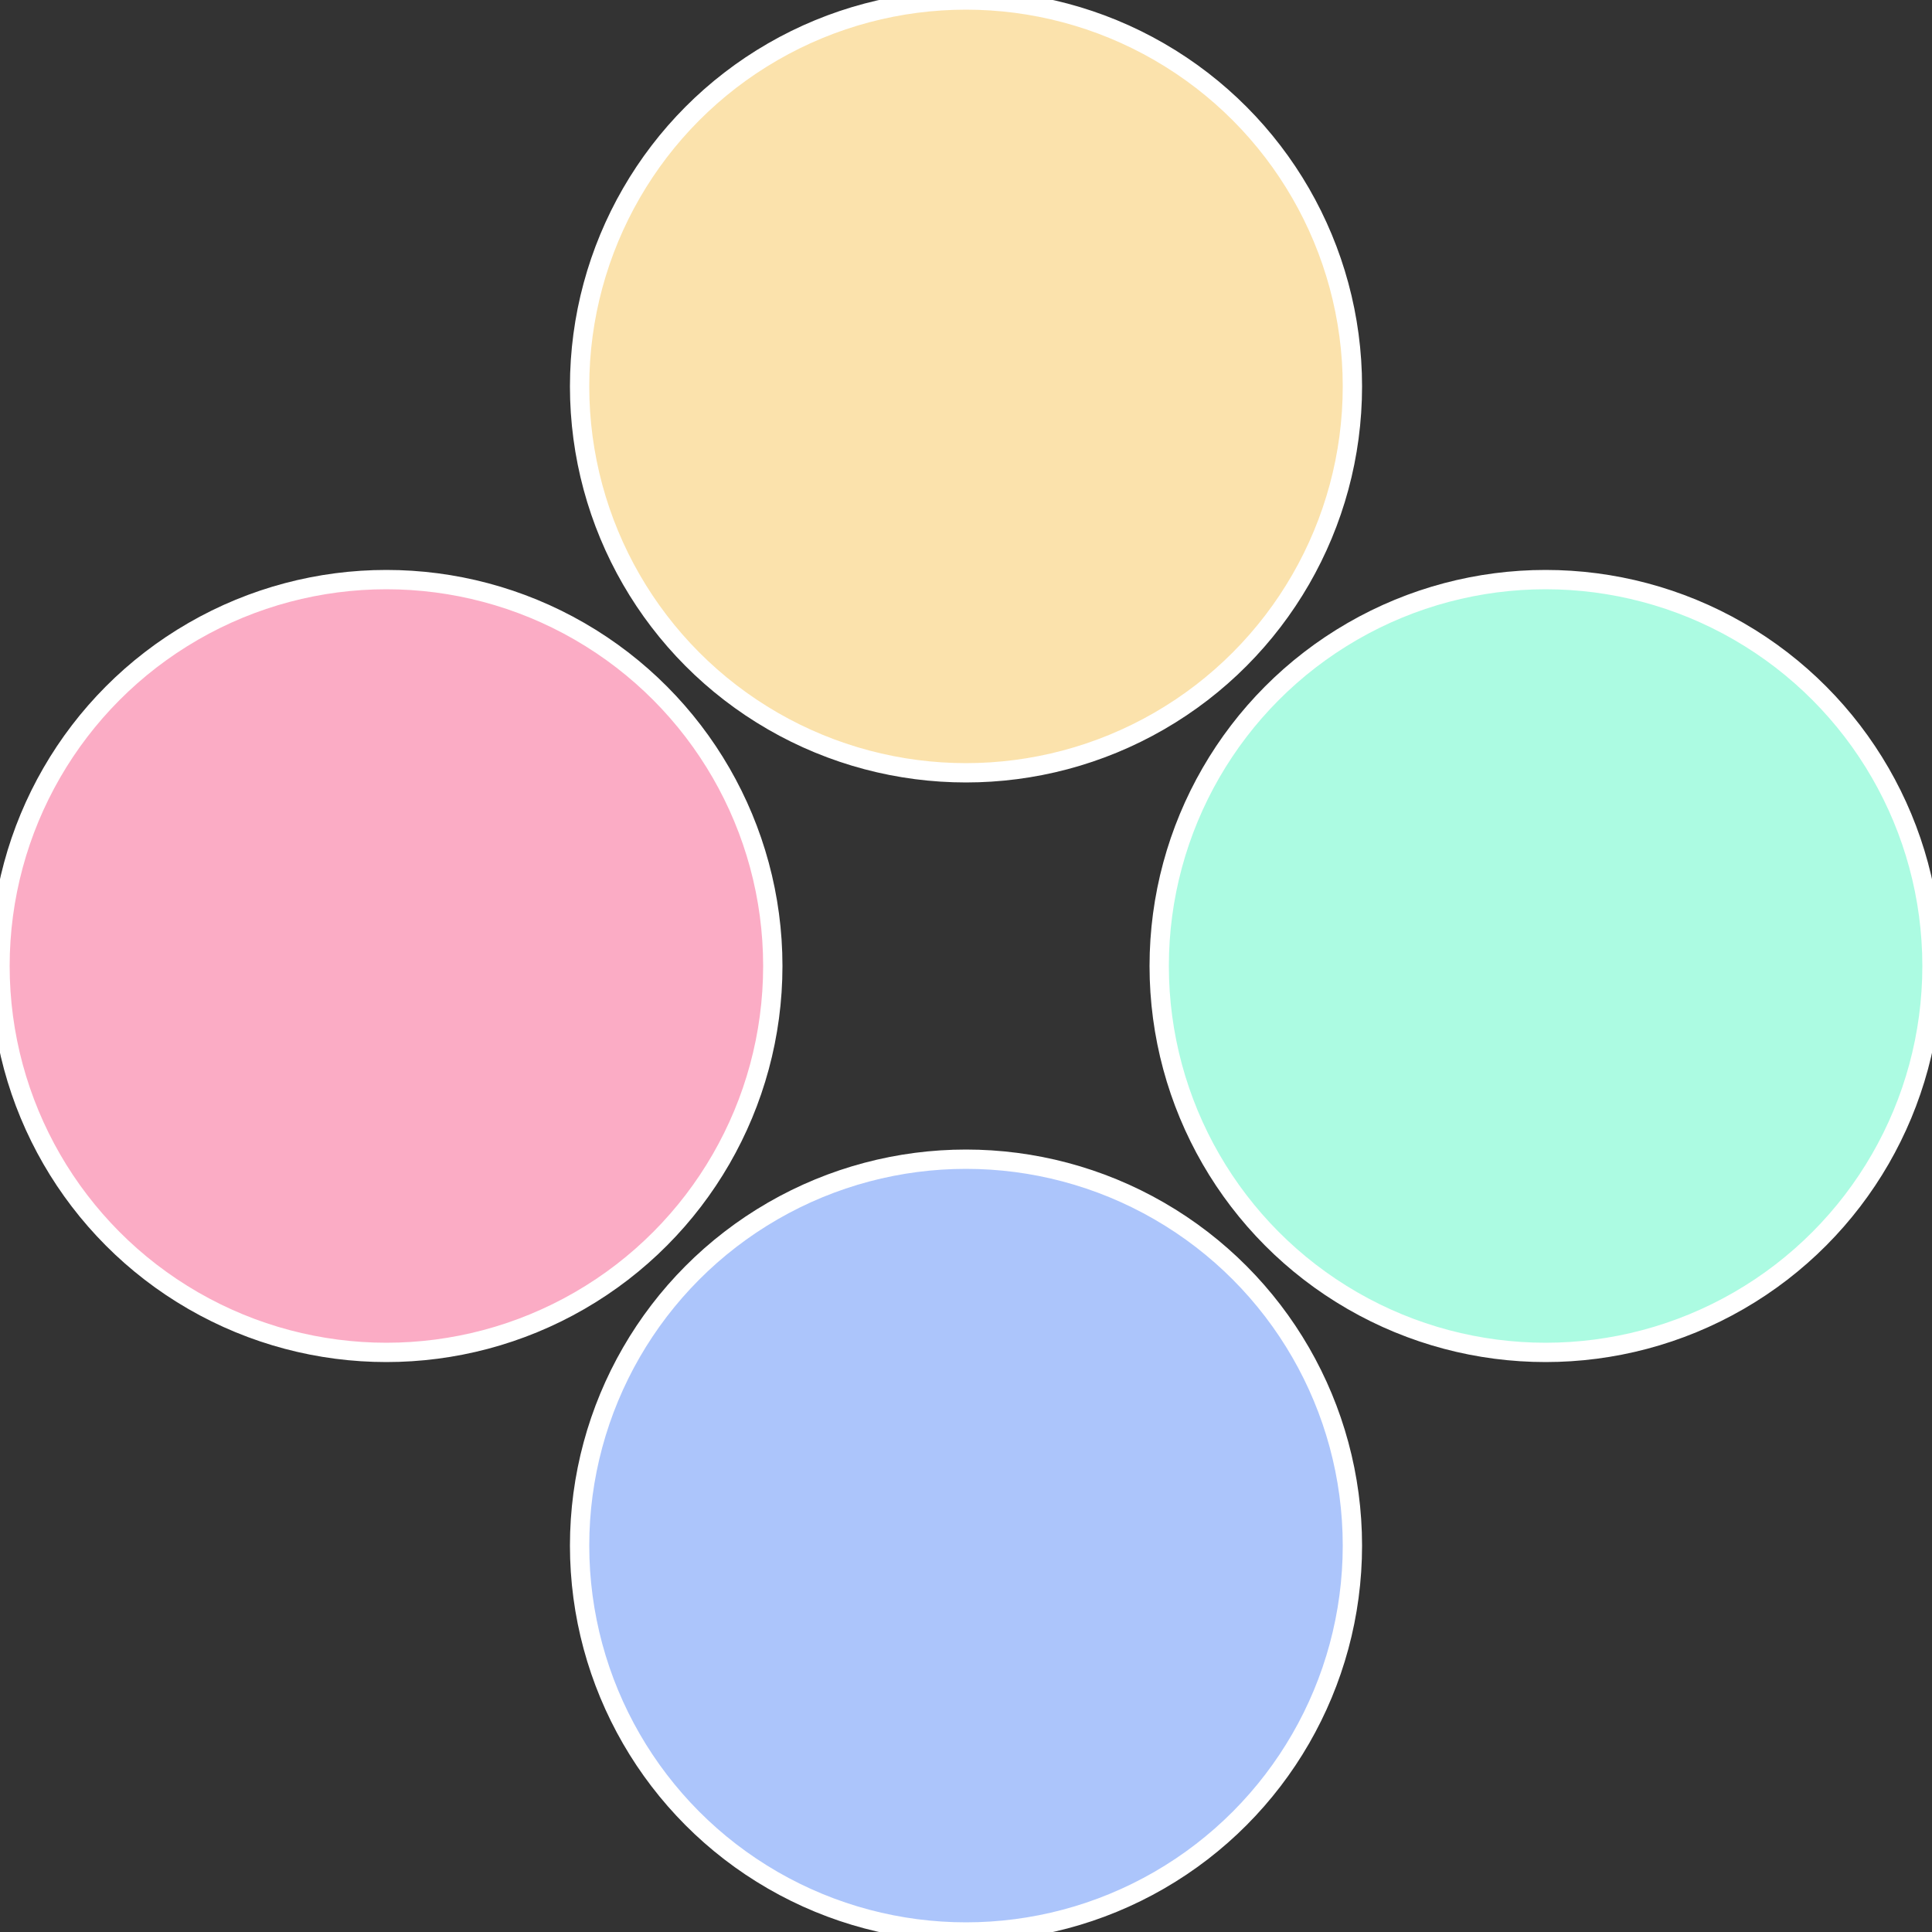
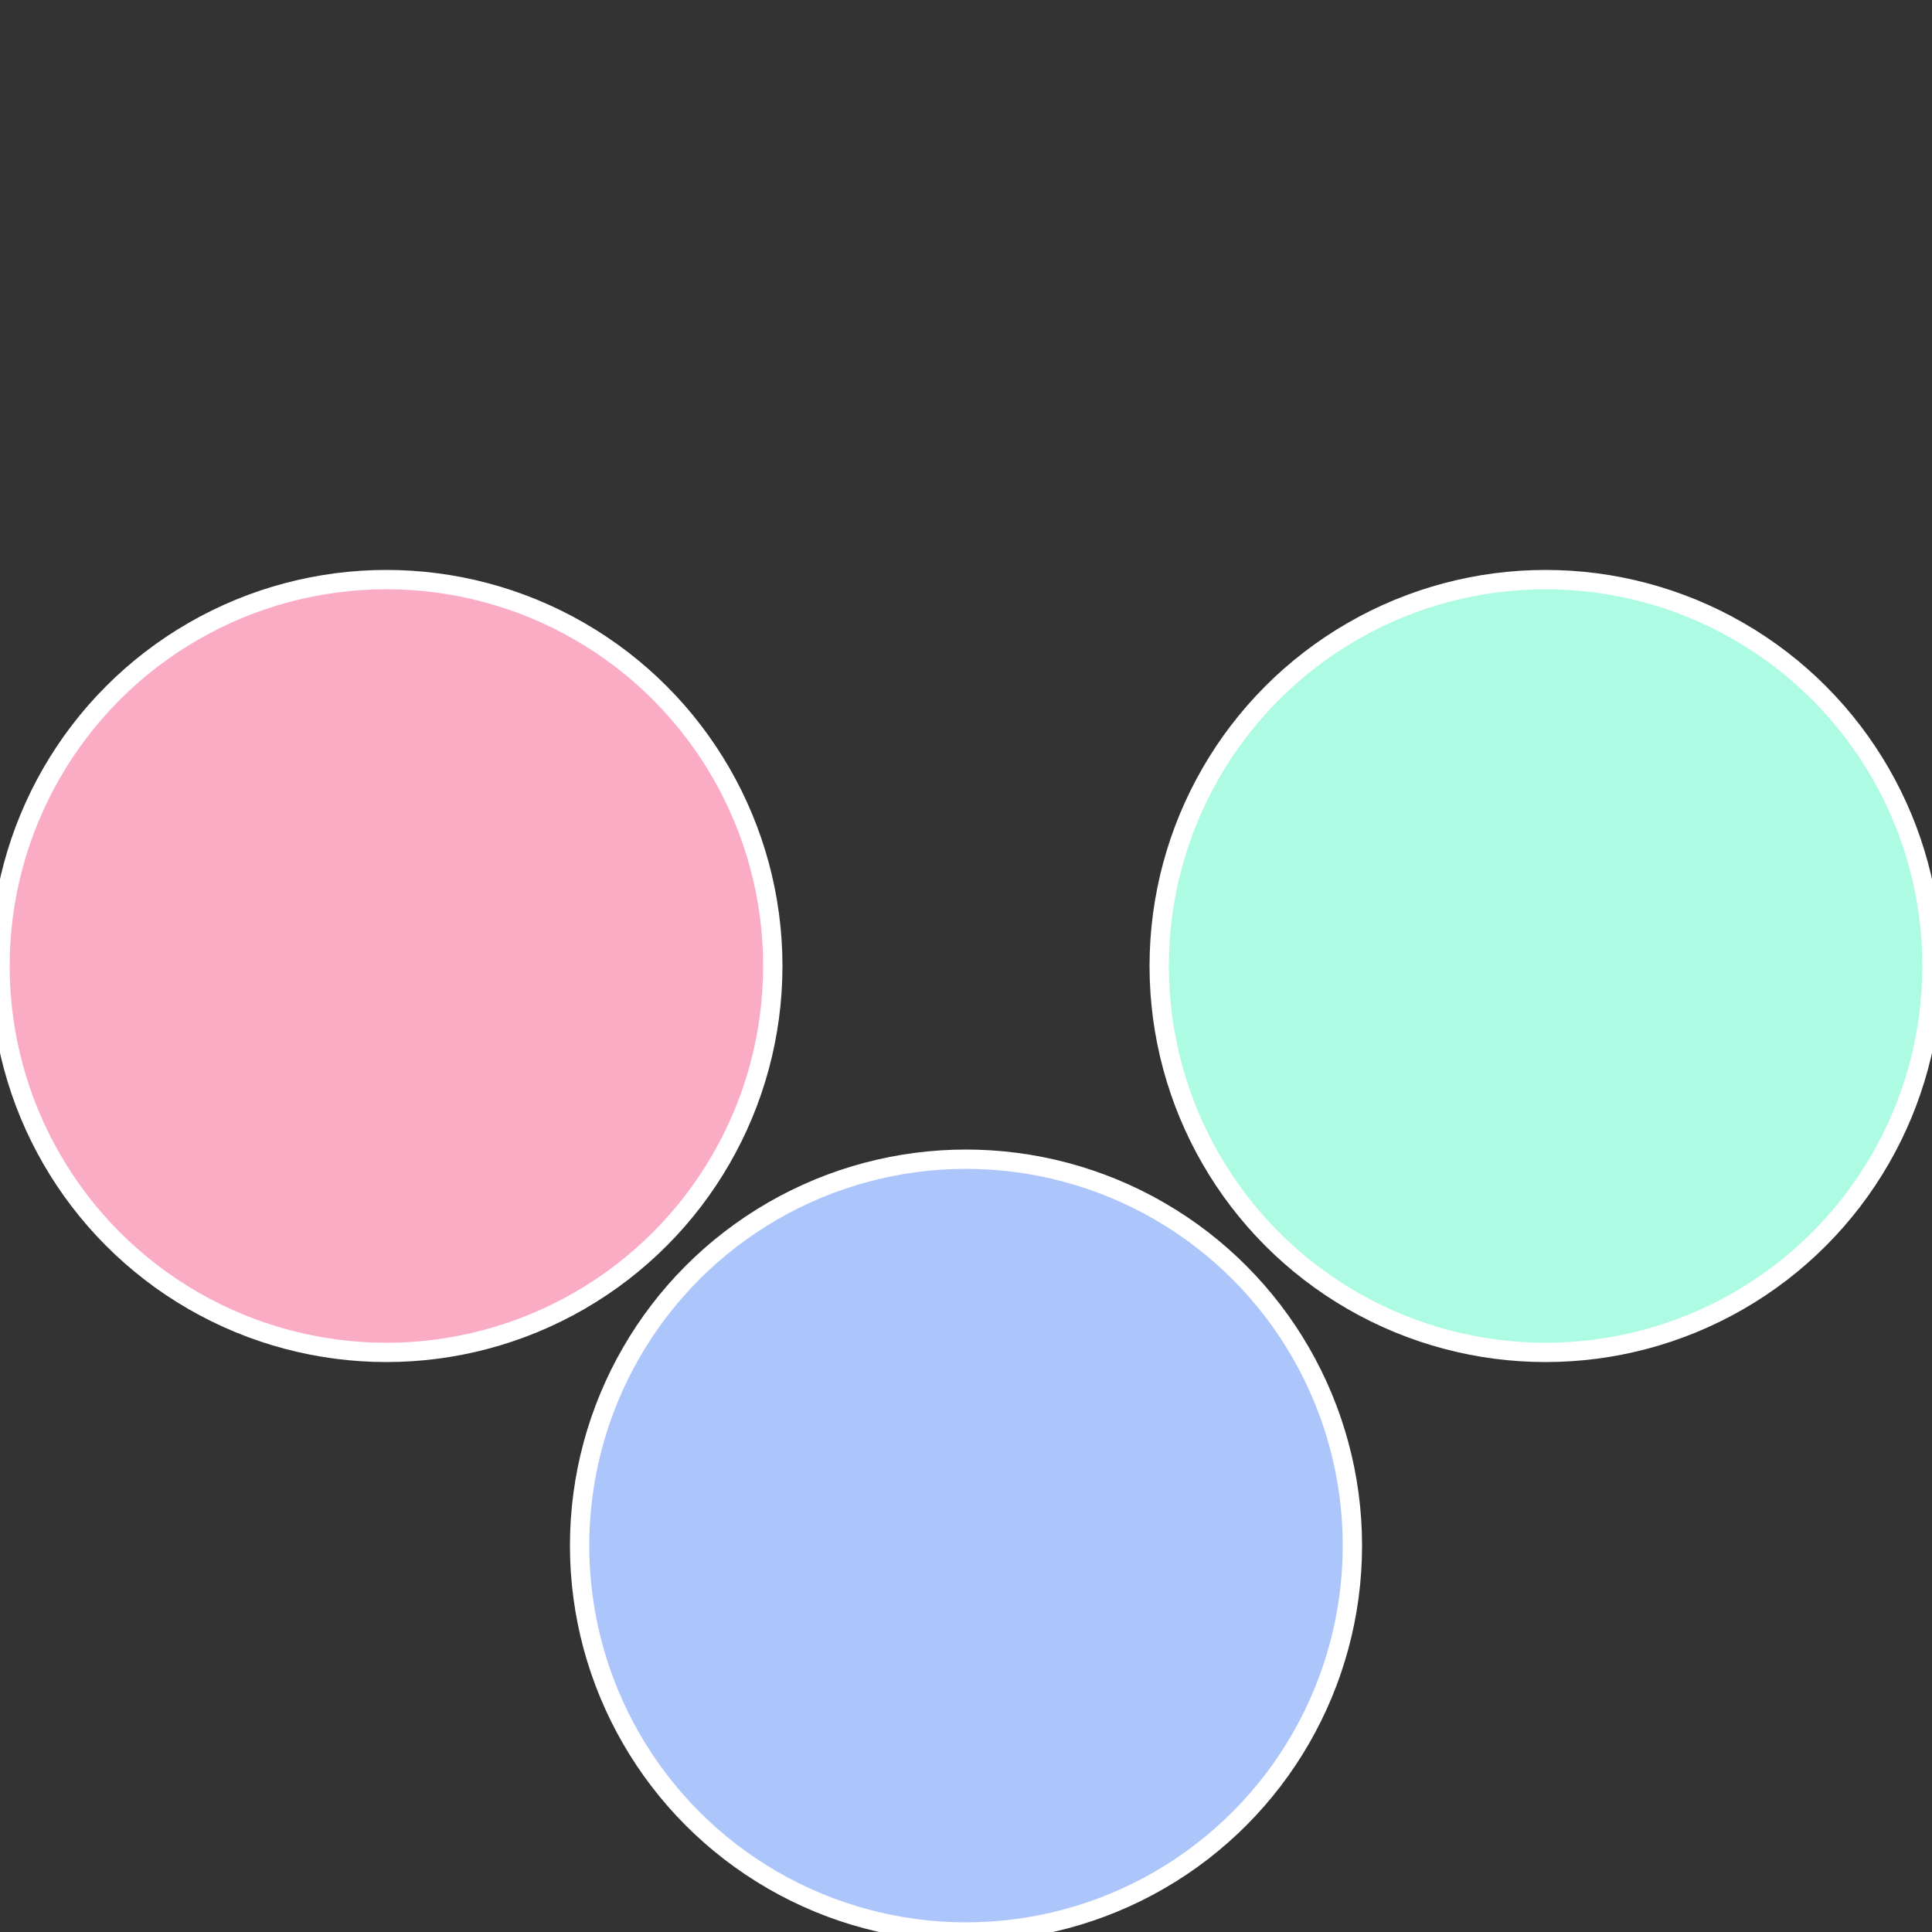
<svg xmlns="http://www.w3.org/2000/svg" width="500" height="500" viewBox="-1 -1 2 2">
  <rect x="-1" y="-1" width="2" height="2" fill="#333333" stroke="none" />
  <circle cx="0.6" cy="0" r="0.4" fill="#acfbe2" stroke="#fff" stroke-width="1%" />
  <circle cx="3.6739403974421E-17" cy="0.6" r="0.4" fill="#acc5fb" stroke="#fff" stroke-width="1%" />
  <circle cx="-0.6" cy="7.3478807948841E-17" r="0.4" fill="#fbacc5" stroke="#fff" stroke-width="1%" />
-   <circle cx="-1.1021821192326E-16" cy="-0.6" r="0.4" fill="#fbe2ac" stroke="#fff" stroke-width="1%" />
</svg>